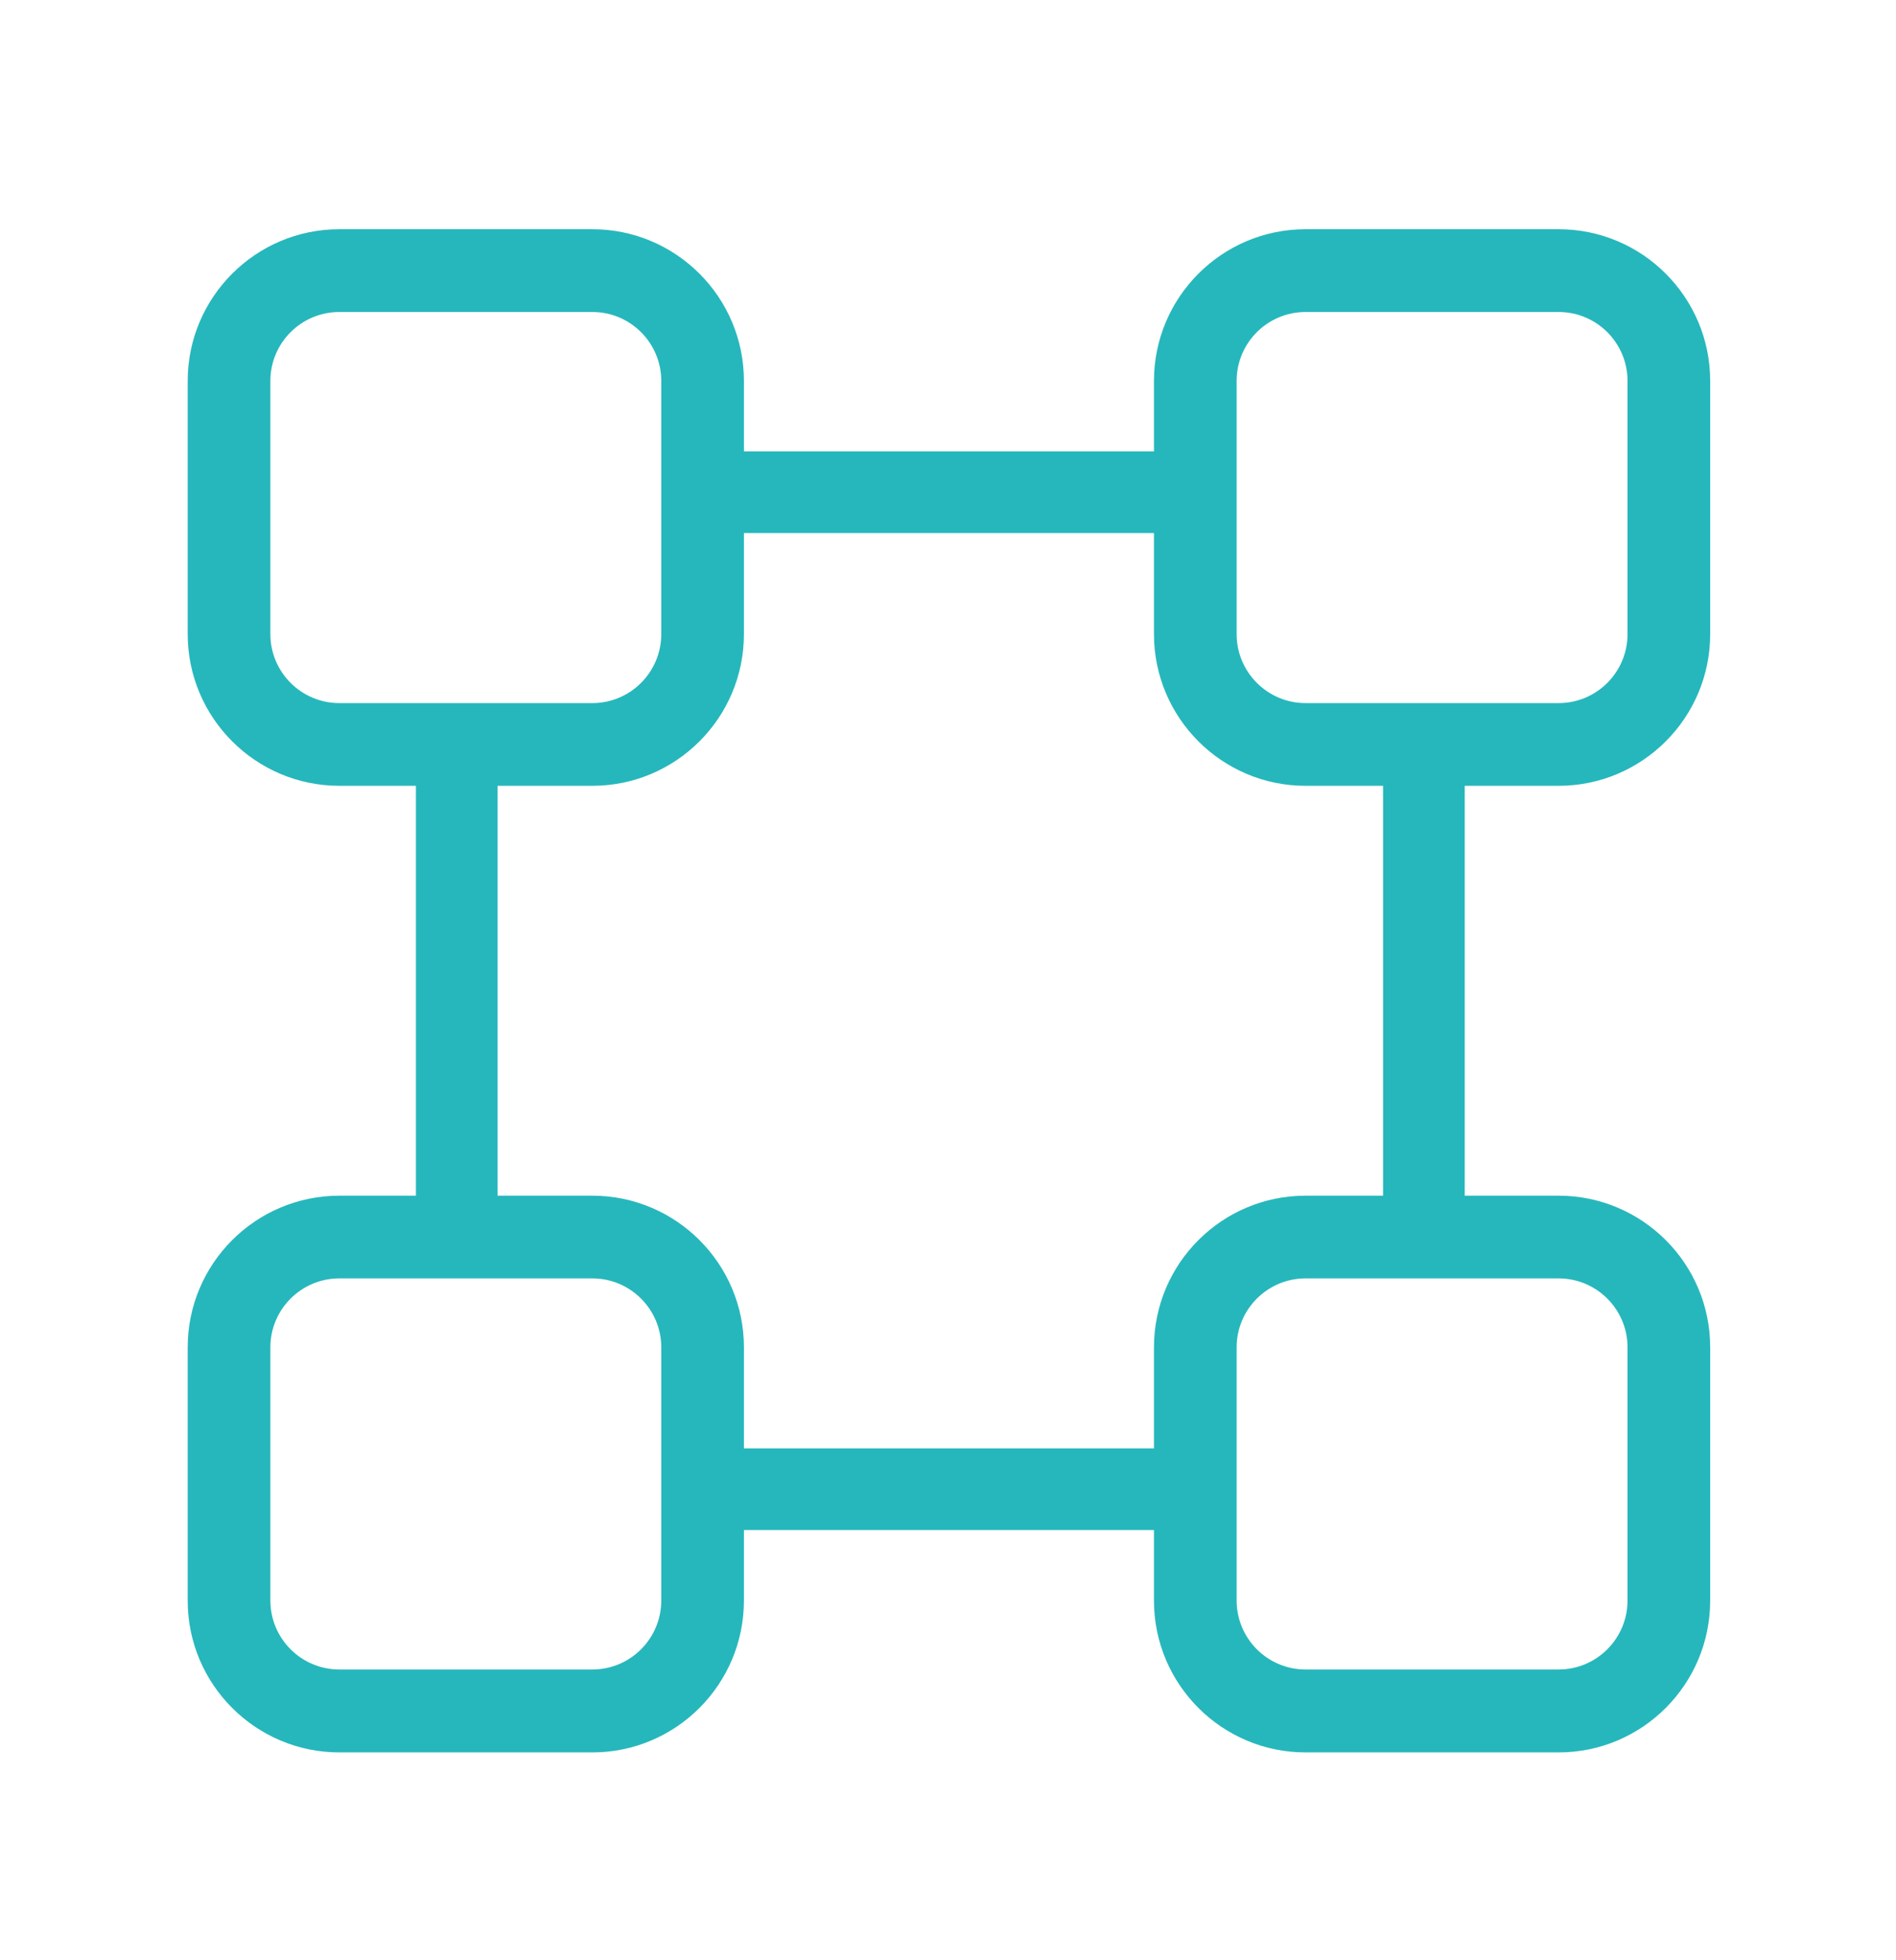
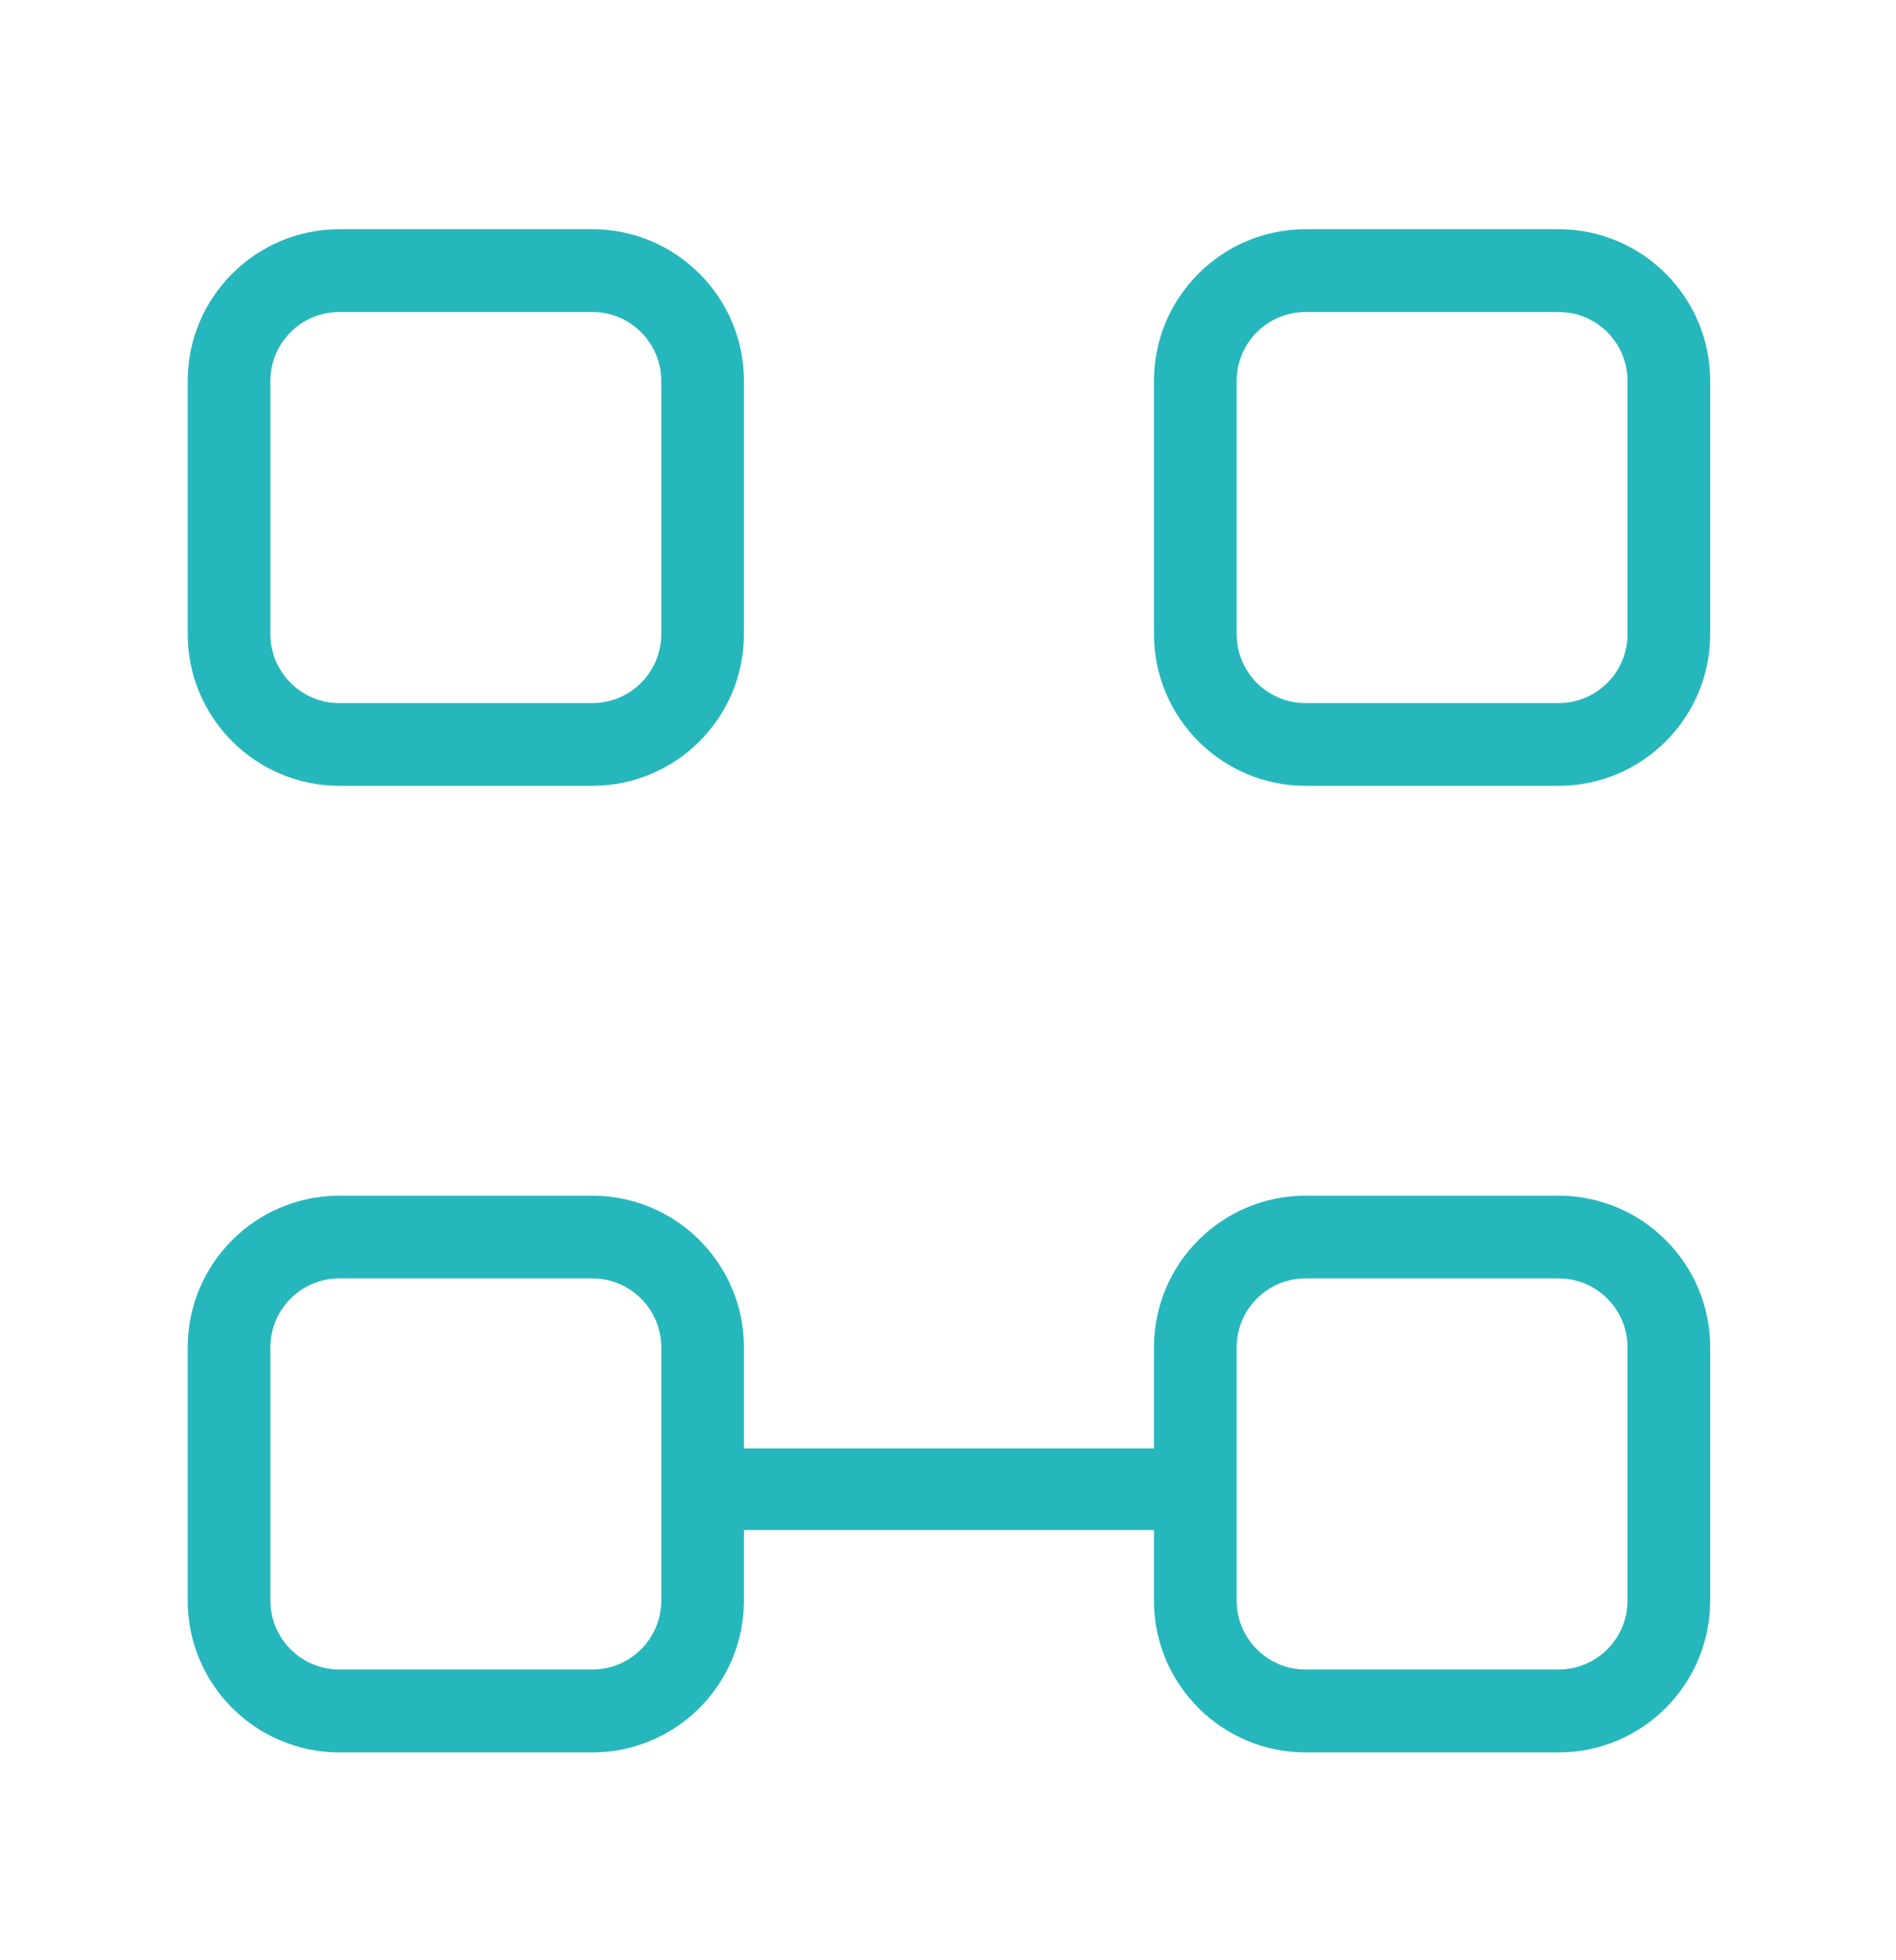
<svg xmlns="http://www.w3.org/2000/svg" width="30" height="31" viewBox="0 0 30 31" fill="none">
  <path d="M9.373 12.427H5.369C4.046 12.427 2.97 11.351 2.97 10.028V6.024C2.97 4.701 4.046 3.625 5.369 3.625H9.373C10.696 3.625 11.771 4.701 11.771 6.024V10.028C11.771 11.351 10.696 12.427 9.373 12.427ZM5.369 4.934C4.767 4.934 4.278 5.422 4.278 6.024V10.028C4.278 10.63 4.767 11.119 5.369 11.119H9.373C9.974 11.119 10.463 10.63 10.463 10.028V6.024C10.463 5.422 9.974 4.934 9.373 4.934H5.369ZM24.662 12.427H20.657C19.334 12.427 18.259 11.351 18.259 10.028V6.024C18.259 4.701 19.334 3.625 20.657 3.625H24.662C25.985 3.625 27.06 4.701 27.06 6.024V10.028C27.06 11.351 25.985 12.427 24.662 12.427ZM20.657 4.934C20.056 4.934 19.567 5.422 19.567 6.024V10.028C19.567 10.63 20.056 11.119 20.657 11.119H24.662C25.263 11.119 25.752 10.63 25.752 10.028V6.024C25.752 5.422 25.263 4.934 24.662 4.934H20.657ZM9.373 27.713H5.369C4.046 27.713 2.97 26.637 2.97 25.314V21.307C2.97 19.984 4.046 18.909 5.369 18.909H9.373C10.696 18.909 11.771 19.984 11.771 21.307V25.311C11.771 26.637 10.696 27.713 9.373 27.713ZM5.369 20.217C4.767 20.217 4.278 20.706 4.278 21.307V25.311C4.278 25.913 4.767 26.402 5.369 26.402H9.373C9.974 26.402 10.463 25.913 10.463 25.311V21.307C10.463 20.706 9.974 20.217 9.373 20.217H5.369ZM24.662 27.713H20.657C19.334 27.713 18.259 26.637 18.259 25.314V21.307C18.259 19.984 19.334 18.909 20.657 18.909H24.662C25.985 18.909 27.06 19.984 27.06 21.307V25.311C27.06 26.637 25.985 27.713 24.662 27.713ZM20.657 20.217C20.056 20.217 19.567 20.706 19.567 21.307V25.311C19.567 25.913 20.056 26.402 20.657 26.402H24.662C25.263 26.402 25.752 25.913 25.752 25.311V21.307C25.752 20.706 25.263 20.217 24.662 20.217H20.657Z" fill="#26B7BC" />
-   <path fill-rule="evenodd" clip-rule="evenodd" d="M18.441 8.43H11.572V7.138H18.441V8.43Z" fill="#26B7BC" />
  <path fill-rule="evenodd" clip-rule="evenodd" d="M18.441 24.197H11.572V22.905H18.441V24.197Z" fill="#26B7BC" />
-   <path fill-rule="evenodd" clip-rule="evenodd" d="M6.581 19.104L6.581 12.235L7.873 12.235L7.873 19.104L6.581 19.104Z" fill="#26B7BC" />
-   <path fill-rule="evenodd" clip-rule="evenodd" d="M21.884 19.104L21.884 12.235L23.176 12.235L23.176 19.104L21.884 19.104Z" fill="#26B7BC" />
</svg>